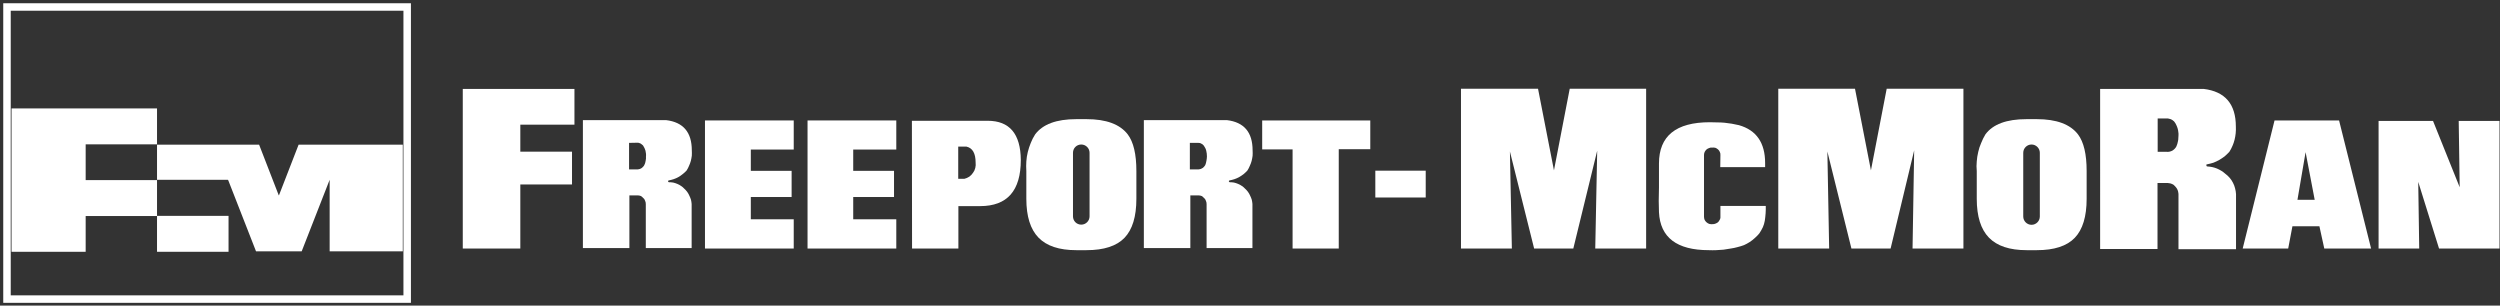
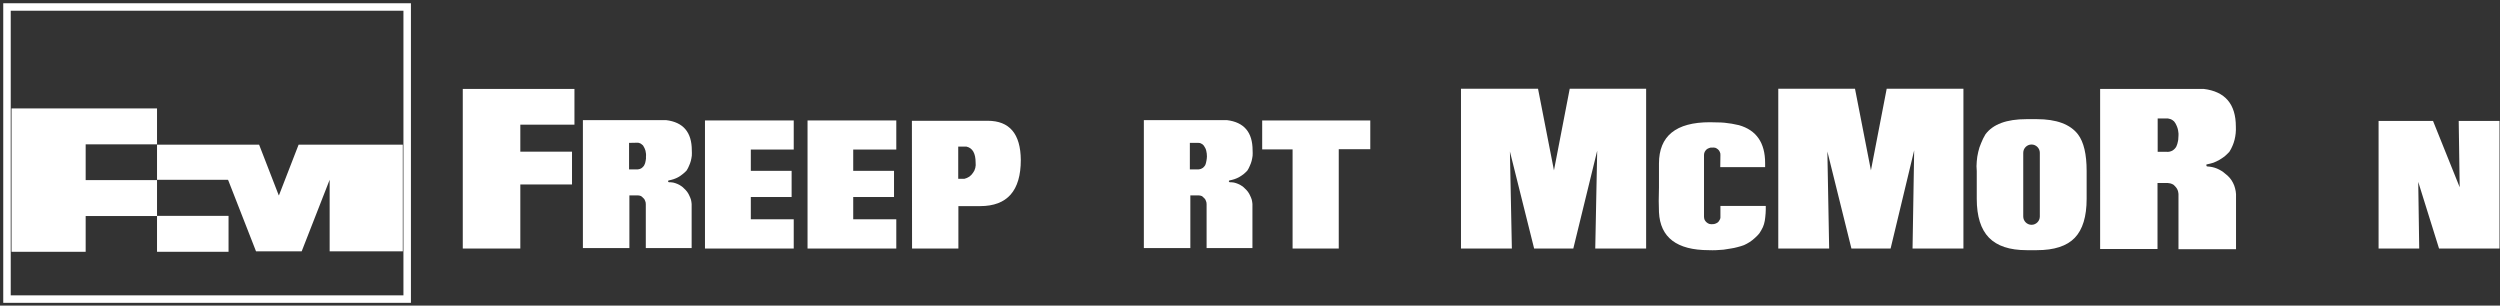
<svg xmlns="http://www.w3.org/2000/svg" version="1.2" viewBox="0 0 1538 188" width="1538" height="188">
  <rect x="0" y="0" width="1538" height="188" fill="#333333" stroke="none" />
  <title>footer-logo-svg</title>
  <style>
		.s0 { fill: #ffffff } 
		.s1 { fill: none;stroke: #ffffff;stroke-width: 4.6 } 
		.s2 { fill: none } 
	</style>
  <path id="Layer" class="s0" d="m353.4 54.7v22h-33.3v16.6h31.8v20.2h-31.8v39.4h-35.4v-98.2z" />
  <path id="Layer" fill-rule="evenodd" class="s0" d="m358.6 73.9h51.2q15.8 1.9 15.8 18.6 0.1 1.6 0 3.3-0.2 1.6-0.6 3.2-0.4 1.5-1.1 3-0.6 1.5-1.5 2.9-1.1 1.2-2.4 2.2-1.2 1-2.6 1.8-1.4 0.8-2.9 1.3-1.5 0.5-3.1 0.8-0.1 0-0.2 0.1-0.1 0-0.1 0.1-0.1 0.1-0.1 0.2 0 0.1 0 0.2 0 0.1 0.1 0.2 0 0 0.1 0.1 0 0.1 0.1 0.1 0.1 0 0.2 0.1 1.3 0 2.6 0.2 1.3 0.3 2.5 0.8 1.3 0.5 2.4 1.3 1.1 0.7 2 1.7 1 0.9 1.8 2 0.8 1.1 1.3 2.3 0.6 1.2 1 2.5 0.3 1.3 0.4 2.6v27.1h-28.2v-27q0-0.6-0.1-1.1-0.1-0.5-0.3-0.9-0.2-0.5-0.4-0.9-0.3-0.5-0.7-0.8-0.3-0.4-0.7-0.7-0.4-0.4-0.8-0.6-0.5-0.2-1-0.3-0.5-0.1-1-0.1h-5.1v32.4h-28.6zm28.4 14v16.3h4.5q0.7 0.1 1.5-0.1 0.7-0.1 1.4-0.5 0.6-0.3 1.1-0.9 0.6-0.5 0.9-1.2 0.3-0.6 0.5-1.2 0.1-0.7 0.3-1.4 0.1-0.6 0.2-1.3 0-0.7 0-1.3 0.1-0.9 0-1.8-0.1-0.9-0.3-1.8-0.3-0.8-0.6-1.6-0.4-0.8-0.9-1.6-0.3-0.3-0.7-0.6-0.3-0.3-0.8-0.6-0.4-0.2-0.8-0.3-0.5-0.2-1-0.2z" />
  <path id="Layer" class="s0" d="m488.3 74.1v17.9h-26.4v13.1h25.1v16.1h-25.1v13.7h26.4v18h-54.6v-78.8z" />
  <path id="Layer" class="s0" d="m551.4 74.1v17.9h-26.5v13.1h25.1v16.1h-25.1v13.7h26.5v18h-54.6v-78.8z" />
  <path id="Layer" fill-rule="evenodd" class="s0" d="m561 74.3h46.6q20.2 0 20.4 24.1 0 28.4-25 28.4h-13.4v26.1h-28.5zm28.5 35.7h3.8q1.6-0.4 3-1.3 1.4-1 2.3-2.4 1-1.3 1.4-3 0.4-1.6 0.2-3.3 0-8.5-5.6-9.8h-5.1z" />
-   <path id="Layer" fill-rule="evenodd" class="s0" d="m662.1 73.3h6.3q18.2 0 25.4 9.4 5.3 7 5.3 22.5v17.1q0 16.4-7.3 24-7.3 7.6-23.4 7.6h-6.3q-15.7 0-23.2-7.7-7.5-7.7-7.5-23.9v-17.1q-0.2-3 0-5.9 0.2-2.9 0.9-5.8 0.7-2.8 1.8-5.5 1.1-2.8 2.7-5.3 7-9.4 25.3-9.4zm-2 59.8c0 2.8 2.2 5.1 5.1 5.1 2.8 0 5.1-2.3 5.1-5.1v-39.1c0-2.8-2.3-5.1-5.1-5.1-2.9 0-5.1 2.3-5.1 5.1z" />
  <path id="Layer" fill-rule="evenodd" class="s0" d="m703.7 73.9h51.1q15.8 1.9 15.8 18.6 0.1 1.6 0 3.3-0.2 1.6-0.6 3.2-0.4 1.5-1.1 3-0.6 1.5-1.5 2.9-1.1 1.2-2.3 2.2-1.3 1-2.7 1.8-1.4 0.8-2.9 1.3-1.5 0.5-3.1 0.8-0.1 0-0.2 0.1-0.1 0-0.1 0.1-0.1 0.1-0.1 0.2 0 0.1 0 0.2 0 0.1 0.1 0.2 0 0 0.1 0.1 0 0.1 0.1 0.1 0.1 0 0.2 0.1 1.3 0 2.6 0.2 1.3 0.3 2.5 0.8 1.3 0.5 2.4 1.3 1.1 0.7 2 1.7 1 0.9 1.8 2 0.8 1.1 1.3 2.3 0.6 1.2 1 2.5 0.3 1.3 0.4 2.6v27.1h-28.2v-27q0-0.6-0.1-1.1-0.1-0.5-0.3-0.9-0.2-0.5-0.4-0.9-0.3-0.5-0.7-0.8-0.3-0.4-0.7-0.7-0.4-0.4-0.8-0.6-0.5-0.2-1-0.3-0.5-0.1-1-0.1h-5v32.4h-28.6zm28.3 14v16.3h4.6q0.7 0.1 1.4-0.1 0.8-0.1 1.4-0.5 0.7-0.3 1.2-0.9 0.5-0.5 0.9-1.2 0.2-0.6 0.4-1.2 0.2-0.7 0.3-1.4 0.1-0.6 0.2-1.3 0.1-0.7 0.1-1.3 0-0.9-0.1-1.8-0.1-0.9-0.3-1.7-0.2-0.9-0.6-1.7-0.4-0.8-0.9-1.5-0.3-0.4-0.7-0.7-0.3-0.3-0.8-0.5-0.4-0.2-0.8-0.4-0.5-0.1-1-0.1z" />
  <path id="Layer" class="s0" d="m843 74.1v17.7h-19.4v61.1h-28.4v-61h-18.7v-17.8z" />
-   <path id="Layer" class="s0" d="m846.1 105h31v16.5h-31z" />
  <path id="Layer" class="s0" d="m1012.7 54.6v98.3h-31.3l1.2-60.2-14.7 60.2h-24.1l-14.9-59.7 1.2 59.7h-31.3v-98.3h47.4l9.8 50.2 9.7-50.2z" />
  <path id="Layer" class="s0" d="m1058.4 95.4q0.1-1-0.4-2-0.4-0.9-1.1-1.5-0.8-0.7-1.7-1-1-0.2-2-0.1-0.9-0.1-1.8 0.3-0.9 0.3-1.6 0.9-0.7 0.7-1.1 1.5-0.4 0.9-0.4 1.9v37.9q0 1 0.4 2 0.5 0.9 1.2 1.5 0.8 0.7 1.8 1 1 0.2 2 0.1 0.8 0 1.6-0.3 0.8-0.3 1.5-0.8 0.6-0.5 1-1.3 0.5-0.7 0.6-1.5v-7.3h27.9q0 1.1 0 2.3-0.1 1.1-0.1 2.3-0.1 1.1-0.2 2.2-0.2 1.2-0.3 2.3-0.2 1.1-0.5 2.1-0.3 1-0.7 1.9-0.5 1-1 1.9-0.5 0.9-1.1 1.8-1.3 1.6-2.8 2.9-1.5 1.4-3.2 2.5-1.7 1.1-3.5 1.9-1.9 0.7-3.9 1.2-2.1 0.6-4.3 0.9-2.2 0.4-4.4 0.7-2.3 0.2-4.5 0.3-2.2 0.1-4.5 0-29.6 0-30.7-23.4-0.3-6.2 0-15.3 0-7.6 0-11.1 0-4.2 0-3.5 0-25.4 31.3-25.4 2.3 0 4.5 0.1 2.3 0 4.5 0.2 2.2 0.3 4.5 0.6 2.2 0.4 4.4 0.9 16.1 4.6 16.1 23.3v2.5h-27.6z" />
  <path id="Layer" class="s0" d="m1207.9 54.6v98.3h-31.3l1-60.4-14.5 60.4h-24.1l-14.8-59.7 1.1 59.7h-31.3v-98.3h47.2l9.8 50.2 9.7-50.2z" />
  <path id="Layer" fill-rule="evenodd" class="s0" d="m1246.7 73.3h6.3q18.2 0 25.4 9.4 5.3 7 5.3 22.5v17.1q0 16.4-7.3 24-7.3 7.6-23.3 7.6h-6.3q-15.7 0-23.2-7.7-7.5-7.7-7.5-23.9v-17.1q-0.3-3 0-5.9 0.2-2.9 0.9-5.8 0.6-2.8 1.8-5.5 1.1-2.8 2.6-5.3 6.9-9.4 25.3-9.4zm-2 59.9c0 2.8 2.3 5.1 5.1 5.1 2.8 0 5.1-2.3 5.1-5.1v-39.2c0-2.8-2.3-5.1-5.1-5.1-2.8 0-5.1 2.3-5.1 5.1z" />
  <path id="Layer" fill-rule="evenodd" class="s0" d="m1292 54.7h63.7q19.8 2.4 19.8 23.2 0.1 2.1-0.1 4.1-0.2 2-0.7 4-0.5 2-1.3 3.8-0.8 1.9-1.9 3.6-1.4 1.5-2.9 2.8-1.6 1.2-3.3 2.2-1.8 1-3.6 1.7-1.9 0.6-3.9 1-0.1 0-0.2 0-0.1 0.1-0.2 0.2-0.1 0.1-0.1 0.3 0 0.1 0.1 0.2c0 0.4 0.2 0.6 0.5 0.6q1.6 0.1 3.1 0.4 1.4 0.3 2.9 0.9 1.4 0.6 2.7 1.4 1.3 0.8 2.4 1.8 1.5 1.1 2.7 2.5 1.2 1.4 2 3 0.9 1.7 1.3 3.4 0.5 1.8 0.6 3.6v33.9h-35.4v-34q-0.1-0.7-0.2-1.3-0.1-0.6-0.4-1.2-0.2-0.6-0.6-1.1-0.3-0.5-0.8-1-0.4-0.5-0.9-0.9-0.5-0.4-1.1-0.6-0.6-0.3-1.2-0.4-0.7-0.2-1.3-0.2h-6.4v40.6h-35.3zm35.4 18.2v20.5h5.5q0.9 0.1 1.8-0.1 0.9-0.2 1.7-0.6 0.8-0.5 1.4-1.1 0.7-0.7 1.1-1.5 0.3-0.8 0.6-1.6 0.2-0.8 0.4-1.7 0.2-0.8 0.2-1.7 0.1-0.8 0.1-1.7 0.1-1.1-0.1-2.2-0.1-1.1-0.4-2.1-0.3-1.1-0.8-2.1-0.4-1-1.1-1.9-0.3-0.5-0.8-0.8-0.4-0.4-1-0.7-0.5-0.3-1-0.4-0.6-0.2-1.2-0.3z" />
-   <path id="Layer" fill-rule="evenodd" class="s0" d="m1399.3 74.1h39.7l19.7 78.8h-28.8l-3-13.7h-16.6l-2.6 13.7h-28zm14.1 48.8h10.6l-5.6-29.3z" />
  <path id="Layer" class="s0" d="m1537.7 152.9h-37.2l-12.8-41 0.6 41h-25v-78.5h33.5l16.4 40.8-0.6-40.8h25.1z" />
  <path id="Layer" class="s1" d="m4.3 4.3h246.2v179.7h-246.2z" />
  <path id="Layer" class="s0" d="m96.6 132.8h44v22.1h-44z" />
  <path id="Layer" class="s0" d="m183.7 89h64.1v65.6h-45v-44l-17.2 44h-28.1l-17.2-44v0.5l-0.1-0.5h-43.6v-21.6h62.8l12.1 31.2 0.1-0.2v0.2l12.1-31.2z" />
  <path id="Layer" class="s0" d="m96.6 88.8h-43.9v22h43.9v22.1h-43.9v22h-45.6v-88.2h89.5v22.1z" />
  <path id="Layer" class="s2" d="m6.7 4.3h242v180.5h-242z" />
</svg>